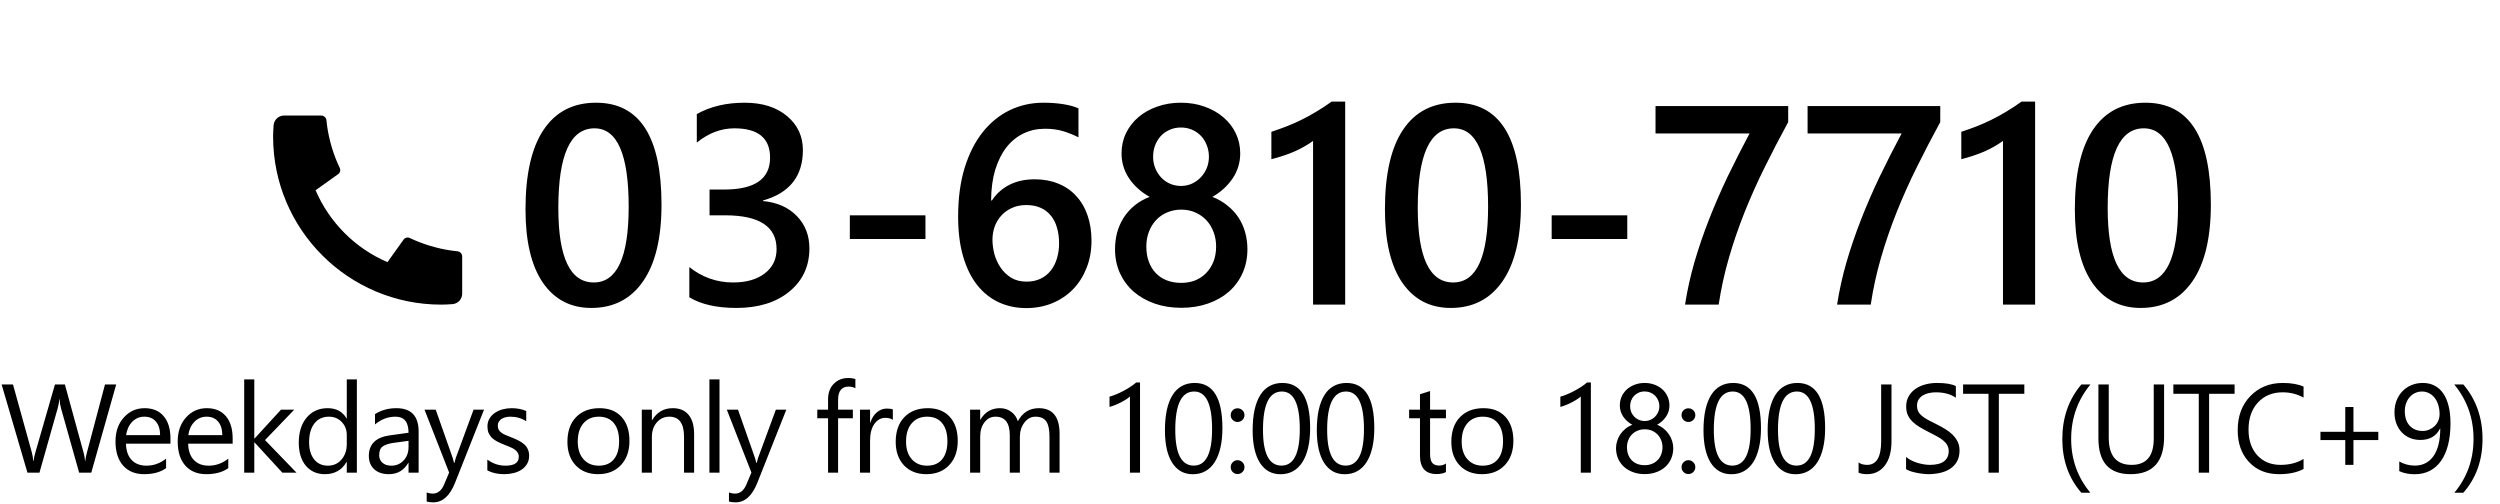
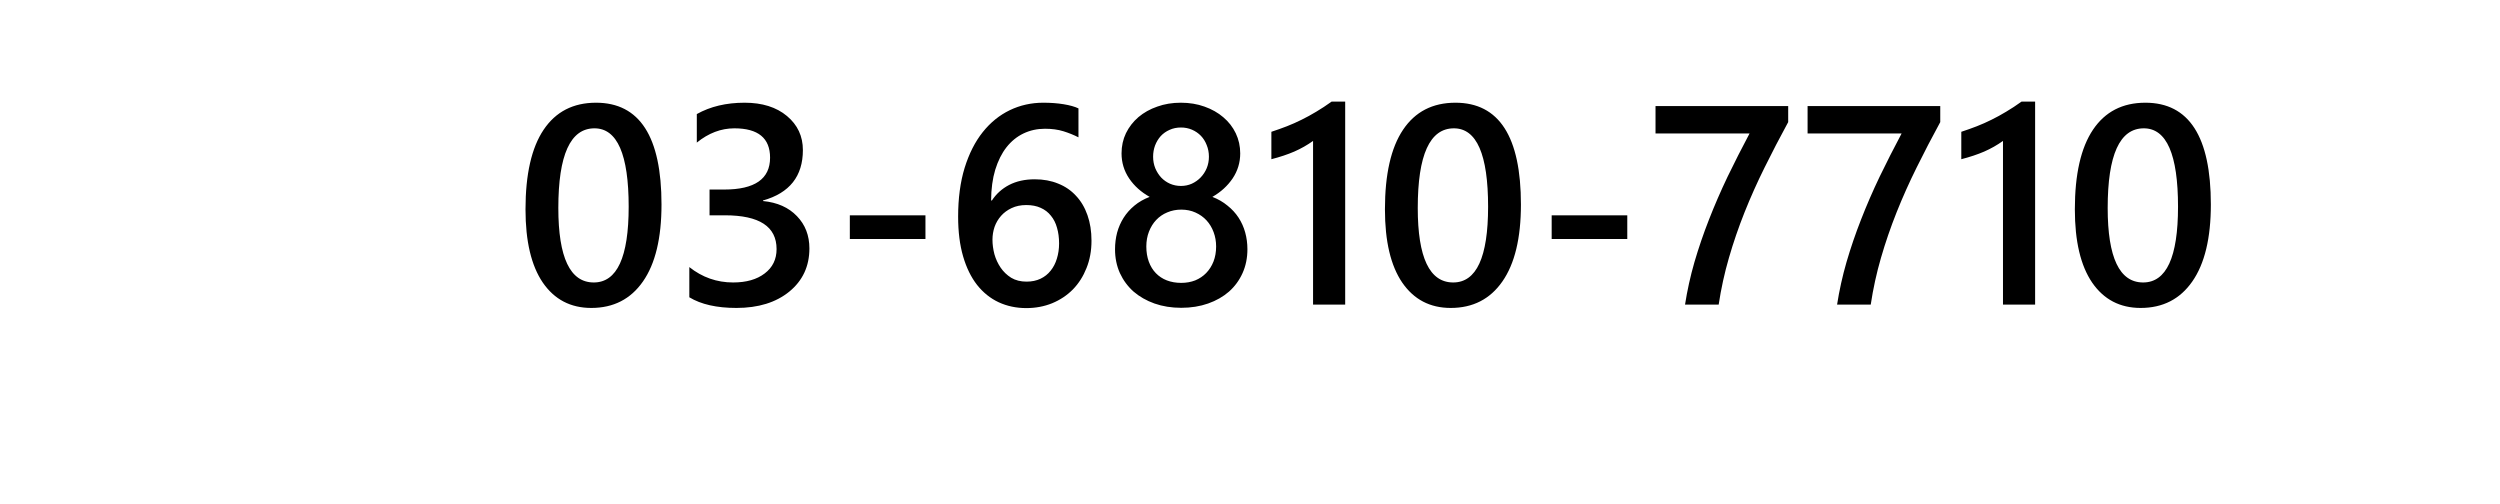
<svg xmlns="http://www.w3.org/2000/svg" width="238" height="48" viewBox="0 0 238 48" fill="none">
-   <path d="M11.062 36.598L8.689 45H7.535L5.807 38.859C5.732 38.598 5.688 38.312 5.672 38.004H5.648C5.625 38.293 5.574 38.574 5.496 38.848L3.756 45H2.613L0.152 36.598H1.236L3.023 43.043C3.098 43.312 3.145 43.594 3.164 43.887H3.193C3.213 43.68 3.273 43.398 3.375 43.043L5.232 36.598H6.176L7.957 43.09C8.02 43.312 8.066 43.574 8.098 43.875H8.121C8.137 43.672 8.189 43.402 8.279 43.066L9.996 36.598H11.062ZM16.228 42.24H11.992C12.007 42.908 12.187 43.424 12.531 43.787C12.874 44.15 13.347 44.332 13.949 44.332C14.624 44.332 15.245 44.109 15.812 43.664V44.566C15.284 44.949 14.587 45.141 13.72 45.141C12.872 45.141 12.206 44.869 11.722 44.326C11.238 43.779 10.995 43.012 10.995 42.023C10.995 41.09 11.259 40.33 11.787 39.744C12.318 39.154 12.976 38.859 13.761 38.859C14.546 38.859 15.154 39.113 15.583 39.621C16.013 40.129 16.228 40.834 16.228 41.736V42.24ZM15.243 41.426C15.24 40.871 15.105 40.44 14.839 40.131C14.578 39.822 14.212 39.668 13.743 39.668C13.29 39.668 12.906 39.83 12.589 40.154C12.273 40.478 12.078 40.902 12.003 41.426H15.243ZM22.149 42.24H17.913C17.928 42.908 18.108 43.424 18.452 43.787C18.796 44.15 19.268 44.332 19.87 44.332C20.546 44.332 21.167 44.109 21.733 43.664V44.566C21.206 44.949 20.509 45.141 19.641 45.141C18.794 45.141 18.128 44.869 17.643 44.326C17.159 43.779 16.917 43.012 16.917 42.023C16.917 41.09 17.18 40.33 17.708 39.744C18.239 39.154 18.897 38.859 19.682 38.859C20.468 38.859 21.075 39.113 21.505 39.621C21.934 40.129 22.149 40.834 22.149 41.736V42.24ZM21.165 41.426C21.161 40.871 21.026 40.44 20.761 40.131C20.499 39.822 20.134 39.668 19.665 39.668C19.212 39.668 18.827 39.83 18.511 40.154C18.194 40.478 17.999 40.902 17.924 41.426H21.165ZM28.229 45H26.881L24.233 42.117H24.209V45H23.248V36.117H24.209V41.748H24.233L26.752 39H28.012L25.229 41.895L28.229 45ZM33.974 45H33.013V43.98H32.99C32.544 44.754 31.857 45.141 30.927 45.141C30.173 45.141 29.57 44.873 29.117 44.338C28.667 43.799 28.443 43.066 28.443 42.141C28.443 41.148 28.693 40.353 29.193 39.756C29.693 39.158 30.359 38.859 31.191 38.859C32.015 38.859 32.615 39.184 32.99 39.832H33.013V36.117H33.974V45ZM33.013 42.287V41.402C33.013 40.918 32.853 40.508 32.533 40.172C32.212 39.836 31.806 39.668 31.314 39.668C30.728 39.668 30.267 39.883 29.931 40.312C29.595 40.742 29.427 41.336 29.427 42.094C29.427 42.785 29.587 43.332 29.908 43.734C30.232 44.133 30.666 44.332 31.208 44.332C31.744 44.332 32.177 44.139 32.509 43.752C32.845 43.365 33.013 42.877 33.013 42.287ZM39.854 45H38.893V44.062H38.87C38.452 44.781 37.837 45.141 37.024 45.141C36.427 45.141 35.958 44.982 35.618 44.666C35.282 44.35 35.114 43.93 35.114 43.406C35.114 42.285 35.774 41.633 37.094 41.449L38.893 41.197C38.893 40.178 38.481 39.668 37.657 39.668C36.934 39.668 36.282 39.914 35.7 40.406V39.422C36.29 39.047 36.969 38.859 37.739 38.859C39.149 38.859 39.854 39.605 39.854 41.098V45ZM38.893 41.965L37.446 42.164C37.001 42.227 36.665 42.338 36.438 42.498C36.212 42.654 36.098 42.934 36.098 43.336C36.098 43.629 36.202 43.869 36.409 44.057C36.62 44.24 36.899 44.332 37.247 44.332C37.723 44.332 38.116 44.166 38.425 43.834C38.737 43.498 38.893 43.074 38.893 42.562V41.965ZM46.08 39L43.321 45.961C42.828 47.203 42.137 47.824 41.246 47.824C40.996 47.824 40.787 47.799 40.619 47.748V46.887C40.826 46.957 41.016 46.992 41.188 46.992C41.672 46.992 42.035 46.703 42.278 46.125L42.758 44.988L40.414 39H41.481L43.104 43.617C43.123 43.676 43.164 43.828 43.227 44.074H43.262C43.281 43.98 43.321 43.832 43.379 43.629L45.084 39H46.08ZM46.394 44.783V43.752C46.917 44.139 47.494 44.332 48.123 44.332C48.966 44.332 49.388 44.051 49.388 43.488C49.388 43.328 49.351 43.193 49.277 43.084C49.207 42.971 49.109 42.871 48.984 42.785C48.863 42.699 48.718 42.623 48.55 42.557C48.386 42.486 48.209 42.414 48.017 42.34C47.752 42.234 47.517 42.129 47.314 42.023C47.115 41.914 46.947 41.793 46.81 41.66C46.677 41.523 46.576 41.369 46.505 41.197C46.439 41.025 46.406 40.824 46.406 40.594C46.406 40.312 46.47 40.065 46.599 39.85C46.728 39.631 46.9 39.449 47.115 39.305C47.33 39.156 47.574 39.045 47.847 38.971C48.124 38.897 48.41 38.859 48.703 38.859C49.222 38.859 49.687 38.949 50.097 39.129V40.102C49.656 39.812 49.148 39.668 48.574 39.668C48.394 39.668 48.232 39.69 48.087 39.732C47.943 39.772 47.818 39.828 47.712 39.902C47.611 39.977 47.531 40.066 47.472 40.172C47.417 40.273 47.39 40.387 47.39 40.512C47.39 40.668 47.417 40.799 47.472 40.904C47.531 41.01 47.615 41.103 47.724 41.185C47.834 41.268 47.966 41.342 48.123 41.408C48.279 41.475 48.457 41.547 48.656 41.625C48.921 41.727 49.16 41.832 49.371 41.941C49.582 42.047 49.761 42.168 49.91 42.305C50.058 42.438 50.171 42.592 50.249 42.768C50.332 42.943 50.373 43.152 50.373 43.395C50.373 43.691 50.306 43.949 50.173 44.168C50.044 44.387 49.871 44.568 49.652 44.713C49.433 44.857 49.181 44.965 48.896 45.035C48.611 45.105 48.312 45.141 47.999 45.141C47.382 45.141 46.847 45.022 46.394 44.783ZM56.936 45.141C56.049 45.141 55.34 44.861 54.809 44.303C54.282 43.74 54.018 42.996 54.018 42.07C54.018 41.062 54.293 40.275 54.844 39.709C55.395 39.143 56.139 38.859 57.076 38.859C57.971 38.859 58.668 39.135 59.168 39.685C59.672 40.236 59.924 41 59.924 41.977C59.924 42.934 59.653 43.701 59.11 44.279C58.571 44.853 57.846 45.141 56.936 45.141ZM57.006 39.668C56.389 39.668 55.901 39.879 55.541 40.301C55.182 40.719 55.002 41.297 55.002 42.035C55.002 42.746 55.184 43.307 55.547 43.717C55.91 44.127 56.397 44.332 57.006 44.332C57.627 44.332 58.104 44.131 58.436 43.728C58.772 43.326 58.94 42.754 58.94 42.012C58.94 41.262 58.772 40.684 58.436 40.277C58.104 39.871 57.627 39.668 57.006 39.668ZM66.08 45H65.119V41.578C65.119 40.305 64.654 39.668 63.724 39.668C63.244 39.668 62.845 39.85 62.529 40.213C62.216 40.572 62.06 41.027 62.06 41.578V45H61.099V39H62.06V39.996H62.084C62.537 39.238 63.193 38.859 64.052 38.859C64.709 38.859 65.21 39.072 65.558 39.498C65.906 39.92 66.08 40.531 66.08 41.332V45ZM68.497 45H67.536V36.117H68.497V45ZM74.858 39L72.098 45.961C71.606 47.203 70.914 47.824 70.024 47.824C69.774 47.824 69.565 47.799 69.397 47.748V46.887C69.604 46.957 69.793 46.992 69.965 46.992C70.45 46.992 70.813 46.703 71.055 46.125L71.535 44.988L69.192 39H70.258L71.881 43.617C71.901 43.676 71.942 43.828 72.004 44.074H72.039C72.059 43.98 72.098 43.832 72.157 43.629L73.862 39H74.858ZM81.433 36.961C81.245 36.855 81.032 36.803 80.794 36.803C80.122 36.803 79.786 37.227 79.786 38.074V39H81.192V39.82H79.786V45H78.831V39.82H77.806V39H78.831V38.027C78.831 37.398 79.013 36.902 79.376 36.539C79.739 36.172 80.192 35.988 80.735 35.988C81.028 35.988 81.261 36.023 81.433 36.094V36.961ZM84.998 39.973C84.831 39.844 84.588 39.779 84.272 39.779C83.862 39.779 83.518 39.973 83.241 40.359C82.967 40.746 82.831 41.273 82.831 41.941V45H81.87V39H82.831V40.236H82.854C82.991 39.815 83.2 39.486 83.481 39.252C83.762 39.014 84.077 38.895 84.424 38.895C84.674 38.895 84.866 38.922 84.998 38.977V39.973ZM88.189 45.141C87.302 45.141 86.594 44.861 86.062 44.303C85.535 43.74 85.271 42.996 85.271 42.07C85.271 41.062 85.547 40.275 86.097 39.709C86.648 39.143 87.392 38.859 88.33 38.859C89.224 38.859 89.922 39.135 90.422 39.685C90.925 40.236 91.177 41 91.177 41.977C91.177 42.934 90.906 43.701 90.363 44.279C89.824 44.853 89.099 45.141 88.189 45.141ZM88.26 39.668C87.642 39.668 87.154 39.879 86.795 40.301C86.435 40.719 86.256 41.297 86.256 42.035C86.256 42.746 86.437 43.307 86.8 43.717C87.164 44.127 87.65 44.332 88.26 44.332C88.881 44.332 89.357 44.131 89.689 43.728C90.025 43.326 90.193 42.754 90.193 42.012C90.193 41.262 90.025 40.684 89.689 40.277C89.357 39.871 88.881 39.668 88.26 39.668ZM100.872 45H99.911V41.555C99.911 40.891 99.808 40.41 99.601 40.113C99.398 39.816 99.054 39.668 98.57 39.668C98.159 39.668 97.81 39.855 97.521 40.23C97.236 40.605 97.093 41.055 97.093 41.578V45H96.132V41.438C96.132 40.258 95.677 39.668 94.767 39.668C94.345 39.668 93.997 39.846 93.724 40.201C93.45 40.553 93.314 41.012 93.314 41.578V45H92.353V39H93.314V39.949H93.337C93.763 39.223 94.384 38.859 95.2 38.859C95.611 38.859 95.968 38.975 96.273 39.205C96.577 39.432 96.786 39.73 96.9 40.102C97.345 39.273 98.009 38.859 98.892 38.859C100.212 38.859 100.872 39.674 100.872 41.303V45ZM108.531 45H107.57V37.74C107.496 37.815 107.387 37.9 107.242 37.998C107.101 38.092 106.941 38.185 106.762 38.279C106.586 38.373 106.398 38.461 106.199 38.543C106.004 38.625 105.812 38.69 105.625 38.736V37.764C105.836 37.705 106.058 37.627 106.293 37.529C106.531 37.428 106.764 37.316 106.99 37.195C107.221 37.07 107.437 36.941 107.64 36.809C107.844 36.672 108.019 36.539 108.168 36.41H108.531V45ZM116.374 40.764C116.374 41.467 116.31 42.09 116.181 42.633C116.056 43.176 115.872 43.635 115.63 44.01C115.392 44.381 115.097 44.664 114.745 44.859C114.398 45.051 114.001 45.147 113.556 45.147C113.134 45.147 112.757 45.055 112.425 44.871C112.097 44.684 111.82 44.412 111.593 44.057C111.366 43.701 111.195 43.266 111.077 42.75C110.96 42.23 110.902 41.637 110.902 40.969C110.902 40.234 110.962 39.586 111.083 39.023C111.208 38.461 111.39 37.99 111.628 37.611C111.866 37.228 112.161 36.941 112.513 36.75C112.868 36.555 113.275 36.457 113.732 36.457C115.493 36.457 116.374 37.893 116.374 40.764ZM115.39 40.857C115.39 38.467 114.821 37.272 113.685 37.272C112.486 37.272 111.886 38.488 111.886 40.922C111.886 43.191 112.474 44.326 113.65 44.326C114.81 44.326 115.39 43.17 115.39 40.857ZM117.813 40.172C117.633 40.172 117.479 40.107 117.35 39.978C117.225 39.85 117.163 39.695 117.163 39.516C117.163 39.336 117.225 39.184 117.35 39.059C117.479 38.934 117.633 38.871 117.813 38.871C117.997 38.871 118.153 38.934 118.282 39.059C118.411 39.184 118.475 39.336 118.475 39.516C118.475 39.695 118.411 39.85 118.282 39.978C118.153 40.107 117.997 40.172 117.813 40.172ZM117.813 45.129C117.633 45.129 117.479 45.065 117.35 44.935C117.225 44.807 117.163 44.652 117.163 44.473C117.163 44.293 117.225 44.139 117.35 44.01C117.479 43.877 117.633 43.81 117.813 43.81C117.997 43.81 118.153 43.877 118.282 44.01C118.411 44.139 118.475 44.293 118.475 44.473C118.475 44.652 118.411 44.807 118.282 44.935C118.153 45.065 117.997 45.129 117.813 45.129ZM124.725 40.764C124.725 41.467 124.66 42.09 124.531 42.633C124.406 43.176 124.223 43.635 123.98 44.01C123.742 44.381 123.447 44.664 123.096 44.859C122.748 45.051 122.351 45.147 121.906 45.147C121.484 45.147 121.107 45.055 120.775 44.871C120.447 44.684 120.17 44.412 119.943 44.057C119.717 43.701 119.545 43.266 119.428 42.75C119.31 42.23 119.252 41.637 119.252 40.969C119.252 40.234 119.312 39.586 119.434 39.023C119.559 38.461 119.74 37.99 119.978 37.611C120.217 37.228 120.512 36.941 120.863 36.75C121.219 36.555 121.625 36.457 122.082 36.457C123.844 36.457 124.725 37.893 124.725 40.764ZM123.74 40.857C123.74 38.467 123.172 37.272 122.035 37.272C120.836 37.272 120.236 38.488 120.236 40.922C120.236 43.191 120.824 44.326 122 44.326C123.16 44.326 123.74 43.17 123.74 40.857ZM130.833 40.764C130.833 41.467 130.769 42.09 130.64 42.633C130.515 43.176 130.331 43.635 130.089 44.01C129.851 44.381 129.556 44.664 129.204 44.859C128.857 45.051 128.46 45.147 128.015 45.147C127.593 45.147 127.216 45.055 126.884 44.871C126.556 44.684 126.279 44.412 126.052 44.057C125.825 43.701 125.654 43.266 125.536 42.75C125.419 42.23 125.361 41.637 125.361 40.969C125.361 40.234 125.421 39.586 125.542 39.023C125.667 38.461 125.849 37.99 126.087 37.611C126.325 37.228 126.62 36.941 126.972 36.75C127.327 36.555 127.734 36.457 128.191 36.457C129.952 36.457 130.833 37.893 130.833 40.764ZM129.849 40.857C129.849 38.467 129.281 37.272 128.144 37.272C126.945 37.272 126.345 38.488 126.345 40.922C126.345 43.191 126.933 44.326 128.109 44.326C129.269 44.326 129.849 43.17 129.849 40.857ZM137.654 44.941C137.428 45.066 137.129 45.129 136.758 45.129C135.707 45.129 135.182 44.543 135.182 43.371V39.82H134.15V39H135.182V37.535L136.143 37.225V39H137.654V39.82H136.143V43.201C136.143 43.603 136.211 43.891 136.348 44.062C136.484 44.234 136.711 44.32 137.027 44.32C137.27 44.32 137.479 44.254 137.654 44.121V44.941ZM141.085 45.141C140.199 45.141 139.49 44.861 138.958 44.303C138.431 43.74 138.167 42.996 138.167 42.07C138.167 41.062 138.443 40.275 138.994 39.709C139.544 39.143 140.288 38.859 141.226 38.859C142.12 38.859 142.818 39.135 143.318 39.685C143.822 40.236 144.074 41 144.074 41.977C144.074 42.934 143.802 43.701 143.259 44.279C142.72 44.853 141.995 45.141 141.085 45.141ZM141.156 39.668C140.538 39.668 140.05 39.879 139.691 40.301C139.331 40.719 139.152 41.297 139.152 42.035C139.152 42.746 139.333 43.307 139.697 43.717C140.06 44.127 140.546 44.332 141.156 44.332C141.777 44.332 142.253 44.131 142.585 43.728C142.921 43.326 143.089 42.754 143.089 42.012C143.089 41.262 142.921 40.684 142.585 40.277C142.253 39.871 141.777 39.668 141.156 39.668ZM151.451 45H150.49V37.74C150.416 37.815 150.307 37.9 150.162 37.998C150.022 38.092 149.861 38.185 149.682 38.279C149.506 38.373 149.318 38.461 149.119 38.543C148.924 38.625 148.732 38.69 148.545 38.736V37.764C148.756 37.705 148.979 37.627 149.213 37.529C149.451 37.428 149.684 37.316 149.91 37.195C150.141 37.07 150.357 36.941 150.561 36.809C150.764 36.672 150.94 36.539 151.088 36.41H151.451V45ZM153.845 42.656C153.845 42.434 153.88 42.211 153.951 41.988C154.021 41.762 154.121 41.551 154.249 41.355C154.382 41.16 154.544 40.982 154.736 40.822C154.931 40.662 155.152 40.535 155.398 40.441C155.035 40.238 154.746 39.978 154.531 39.662C154.316 39.342 154.208 38.988 154.208 38.602C154.208 38.293 154.267 38.008 154.384 37.746C154.505 37.484 154.671 37.258 154.882 37.066C155.093 36.875 155.343 36.727 155.632 36.621C155.921 36.512 156.234 36.457 156.57 36.457C156.91 36.457 157.224 36.512 157.513 36.621C157.802 36.73 158.052 36.881 158.263 37.072C158.474 37.264 158.638 37.49 158.755 37.752C158.872 38.014 158.931 38.297 158.931 38.602C158.931 38.988 158.824 39.342 158.609 39.662C158.394 39.978 158.109 40.238 157.753 40.441C157.996 40.535 158.212 40.662 158.404 40.822C158.595 40.982 158.755 41.16 158.884 41.355C159.017 41.551 159.119 41.762 159.189 41.988C159.259 42.211 159.294 42.434 159.294 42.656C159.294 43.023 159.228 43.359 159.095 43.664C158.962 43.969 158.775 44.23 158.533 44.449C158.294 44.664 158.007 44.832 157.671 44.953C157.339 45.074 156.972 45.135 156.57 45.135C156.171 45.135 155.806 45.074 155.474 44.953C155.142 44.832 154.855 44.664 154.613 44.449C154.371 44.23 154.181 43.969 154.044 43.664C153.912 43.359 153.845 43.023 153.845 42.656ZM154.888 42.574C154.888 42.836 154.927 43.072 155.005 43.283C155.087 43.494 155.201 43.674 155.345 43.822C155.494 43.971 155.671 44.086 155.878 44.168C156.089 44.246 156.322 44.285 156.576 44.285C156.822 44.285 157.048 44.244 157.255 44.162C157.462 44.08 157.64 43.965 157.789 43.816C157.941 43.668 158.058 43.488 158.14 43.277C158.226 43.066 158.269 42.832 158.269 42.574C158.269 42.34 158.228 42.121 158.146 41.918C158.068 41.711 157.955 41.529 157.806 41.373C157.658 41.217 157.48 41.094 157.273 41.004C157.066 40.914 156.833 40.869 156.576 40.869C156.333 40.869 156.109 40.912 155.902 40.998C155.699 41.08 155.521 41.197 155.369 41.35C155.22 41.498 155.103 41.678 155.017 41.889C154.931 42.096 154.888 42.324 154.888 42.574ZM155.187 38.678C155.187 38.877 155.222 39.062 155.292 39.234C155.367 39.402 155.466 39.551 155.591 39.68C155.72 39.805 155.869 39.904 156.037 39.978C156.205 40.049 156.384 40.084 156.576 40.084C156.767 40.084 156.947 40.047 157.115 39.973C157.287 39.898 157.435 39.799 157.56 39.674C157.685 39.545 157.785 39.397 157.859 39.228C157.933 39.057 157.97 38.873 157.97 38.678C157.97 38.475 157.933 38.287 157.859 38.115C157.789 37.943 157.691 37.795 157.566 37.67C157.441 37.545 157.292 37.447 157.121 37.377C156.953 37.303 156.771 37.266 156.576 37.266C156.369 37.266 156.179 37.303 156.007 37.377C155.839 37.451 155.693 37.553 155.568 37.682C155.447 37.807 155.353 37.955 155.287 38.127C155.22 38.299 155.187 38.482 155.187 38.678ZM160.733 40.172C160.554 40.172 160.399 40.107 160.27 39.978C160.145 39.85 160.083 39.695 160.083 39.516C160.083 39.336 160.145 39.184 160.27 39.059C160.399 38.934 160.554 38.871 160.733 38.871C160.917 38.871 161.073 38.934 161.202 39.059C161.331 39.184 161.395 39.336 161.395 39.516C161.395 39.695 161.331 39.85 161.202 39.978C161.073 40.107 160.917 40.172 160.733 40.172ZM160.733 45.129C160.554 45.129 160.399 45.065 160.27 44.935C160.145 44.807 160.083 44.652 160.083 44.473C160.083 44.293 160.145 44.139 160.27 44.01C160.399 43.877 160.554 43.81 160.733 43.81C160.917 43.81 161.073 43.877 161.202 44.01C161.331 44.139 161.395 44.293 161.395 44.473C161.395 44.652 161.331 44.807 161.202 44.935C161.073 45.065 160.917 45.129 160.733 45.129ZM167.645 40.764C167.645 41.467 167.58 42.09 167.451 42.633C167.326 43.176 167.143 43.635 166.901 44.01C166.662 44.381 166.367 44.664 166.016 44.859C165.668 45.051 165.272 45.147 164.826 45.147C164.404 45.147 164.027 45.055 163.695 44.871C163.367 44.684 163.09 44.412 162.863 44.057C162.637 43.701 162.465 43.266 162.348 42.75C162.231 42.23 162.172 41.637 162.172 40.969C162.172 40.234 162.233 39.586 162.354 39.023C162.479 38.461 162.66 37.99 162.899 37.611C163.137 37.228 163.432 36.941 163.783 36.75C164.139 36.555 164.545 36.457 165.002 36.457C166.764 36.457 167.645 37.893 167.645 40.764ZM166.66 40.857C166.66 38.467 166.092 37.272 164.955 37.272C163.756 37.272 163.156 38.488 163.156 40.922C163.156 43.191 163.744 44.326 164.92 44.326C166.08 44.326 166.66 43.17 166.66 40.857ZM173.753 40.764C173.753 41.467 173.689 42.09 173.56 42.633C173.435 43.176 173.251 43.635 173.009 44.01C172.771 44.381 172.476 44.664 172.125 44.859C171.777 45.051 171.38 45.147 170.935 45.147C170.513 45.147 170.136 45.055 169.804 44.871C169.476 44.684 169.199 44.412 168.972 44.057C168.746 43.701 168.574 43.266 168.457 42.75C168.339 42.23 168.281 41.637 168.281 40.969C168.281 40.234 168.341 39.586 168.462 39.023C168.587 38.461 168.769 37.99 169.007 37.611C169.246 37.228 169.541 36.941 169.892 36.75C170.248 36.555 170.654 36.457 171.111 36.457C172.873 36.457 173.753 37.893 173.753 40.764ZM172.769 40.857C172.769 38.467 172.201 37.272 171.064 37.272C169.865 37.272 169.265 38.488 169.265 40.922C169.265 43.191 169.853 44.326 171.029 44.326C172.189 44.326 172.769 43.17 172.769 40.857ZM180.071 41.988C180.071 42.984 179.86 43.76 179.438 44.315C179.016 44.865 178.451 45.141 177.744 45.141C177.416 45.141 177.147 45.094 176.936 45V44.027C177.147 44.18 177.42 44.256 177.756 44.256C178.643 44.256 179.086 43.504 179.086 42V36.598H180.071V41.988ZM181.457 44.66V43.5C181.589 43.617 181.748 43.723 181.931 43.816C182.119 43.91 182.314 43.99 182.517 44.057C182.724 44.119 182.931 44.168 183.138 44.203C183.345 44.238 183.537 44.256 183.712 44.256C184.318 44.256 184.769 44.145 185.066 43.922C185.367 43.695 185.517 43.371 185.517 42.949C185.517 42.723 185.466 42.525 185.365 42.357C185.267 42.19 185.13 42.037 184.955 41.9C184.779 41.76 184.57 41.627 184.328 41.502C184.089 41.373 183.832 41.238 183.554 41.098C183.261 40.949 182.988 40.799 182.734 40.647C182.48 40.494 182.259 40.326 182.072 40.143C181.884 39.959 181.736 39.752 181.627 39.522C181.521 39.287 181.468 39.014 181.468 38.701C181.468 38.318 181.552 37.986 181.72 37.705C181.888 37.42 182.109 37.185 182.382 37.002C182.656 36.818 182.966 36.682 183.314 36.592C183.666 36.502 184.023 36.457 184.386 36.457C185.214 36.457 185.818 36.557 186.197 36.756V37.863C185.701 37.52 185.064 37.348 184.287 37.348C184.072 37.348 183.857 37.371 183.642 37.418C183.427 37.461 183.236 37.533 183.068 37.635C182.9 37.736 182.763 37.867 182.658 38.027C182.552 38.188 182.5 38.383 182.5 38.613C182.5 38.828 182.539 39.014 182.617 39.17C182.699 39.326 182.818 39.469 182.974 39.598C183.13 39.727 183.32 39.852 183.543 39.973C183.769 40.094 184.029 40.227 184.322 40.371C184.623 40.52 184.908 40.676 185.177 40.84C185.447 41.004 185.683 41.185 185.886 41.385C186.089 41.584 186.25 41.805 186.367 42.047C186.488 42.289 186.548 42.566 186.548 42.879C186.548 43.293 186.466 43.645 186.302 43.934C186.142 44.219 185.923 44.451 185.646 44.631C185.373 44.81 185.056 44.94 184.697 45.018C184.337 45.1 183.959 45.141 183.56 45.141C183.427 45.141 183.263 45.129 183.068 45.105C182.873 45.086 182.673 45.055 182.47 45.012C182.267 44.973 182.074 44.924 181.89 44.865C181.711 44.803 181.566 44.734 181.457 44.66ZM192.716 37.488H190.29V45H189.306V37.488H186.886V36.598H192.716V37.488ZM199.004 46.91H198.148C196.937 45.527 196.332 43.822 196.332 41.795C196.332 39.76 196.937 38.027 198.148 36.598H199.015C197.789 38.082 197.175 39.81 197.175 41.783C197.175 43.74 197.785 45.449 199.004 46.91ZM206.021 41.602C206.021 43.961 204.956 45.141 202.827 45.141C200.788 45.141 199.769 44.006 199.769 41.736V36.598H200.753V41.672C200.753 43.395 201.48 44.256 202.933 44.256C204.335 44.256 205.036 43.424 205.036 41.76V36.598H206.021V41.602ZM212.733 37.488H210.307V45H209.323V37.488H206.903V36.598H212.733V37.488ZM219.299 44.648C218.678 44.977 217.904 45.141 216.978 45.141C215.783 45.141 214.826 44.756 214.107 43.986C213.388 43.217 213.029 42.207 213.029 40.957C213.029 39.613 213.433 38.527 214.242 37.699C215.051 36.871 216.076 36.457 217.318 36.457C218.115 36.457 218.775 36.572 219.299 36.803V37.852C218.697 37.516 218.033 37.348 217.306 37.348C216.342 37.348 215.558 37.67 214.957 38.315C214.359 38.959 214.06 39.82 214.06 40.898C214.06 41.922 214.34 42.738 214.898 43.348C215.461 43.953 216.197 44.256 217.107 44.256C217.951 44.256 218.681 44.068 219.299 43.693V44.648ZM226.415 41.895H224.048V44.256H223.269V41.895H220.907V41.109H223.269V38.748H224.048V41.109H226.415V41.895ZM233.286 40.295C233.286 41.065 233.209 41.75 233.057 42.352C232.905 42.949 232.682 43.457 232.389 43.875C232.096 44.289 231.739 44.605 231.317 44.824C230.895 45.039 230.415 45.147 229.875 45.147C229.321 45.147 228.833 45.049 228.411 44.853V43.934C228.875 44.195 229.372 44.326 229.899 44.326C230.278 44.326 230.616 44.248 230.913 44.092C231.213 43.935 231.467 43.709 231.674 43.412C231.881 43.111 232.04 42.742 232.149 42.305C232.258 41.867 232.313 41.365 232.313 40.799H232.29C231.93 41.522 231.305 41.883 230.415 41.883C230.055 41.883 229.725 41.82 229.424 41.695C229.124 41.566 228.864 41.387 228.645 41.156C228.426 40.922 228.256 40.645 228.135 40.324C228.014 40.004 227.954 39.65 227.954 39.264C227.954 38.85 228.02 38.471 228.153 38.127C228.29 37.783 228.477 37.488 228.715 37.242C228.958 36.992 229.243 36.799 229.571 36.662C229.903 36.525 230.264 36.457 230.655 36.457C231.077 36.457 231.45 36.543 231.774 36.715C232.102 36.883 232.377 37.131 232.6 37.459C232.823 37.783 232.993 38.184 233.11 38.66C233.227 39.137 233.286 39.682 233.286 40.295ZM232.249 39.434C232.249 39.109 232.206 38.815 232.12 38.549C232.038 38.283 231.922 38.057 231.774 37.869C231.625 37.678 231.448 37.531 231.241 37.43C231.038 37.324 230.815 37.272 230.573 37.272C230.342 37.272 230.127 37.318 229.928 37.412C229.729 37.502 229.555 37.631 229.407 37.799C229.262 37.963 229.147 38.16 229.061 38.391C228.979 38.617 228.938 38.865 228.938 39.135C228.938 39.432 228.977 39.697 229.055 39.932C229.137 40.166 229.252 40.365 229.401 40.529C229.549 40.69 229.727 40.812 229.934 40.898C230.145 40.984 230.377 41.027 230.631 41.027C230.854 41.027 231.063 40.986 231.258 40.904C231.458 40.818 231.629 40.705 231.774 40.565C231.922 40.42 232.038 40.252 232.12 40.06C232.206 39.865 232.249 39.656 232.249 39.434ZM234.508 46.91H233.652C234.871 45.449 235.48 43.74 235.48 41.783C235.48 39.81 234.867 38.082 233.64 36.598H234.508C235.726 38.027 236.336 39.76 236.336 41.795C236.336 43.822 235.726 45.527 234.508 46.91Z" fill="black" />
  <path d="M56.291 29.316C54.322 29.316 52.784 28.512 51.676 26.904C50.578 25.295 50.028 22.971 50.028 19.93C50.028 16.59 50.604 14.063 51.755 12.349C52.907 10.635 54.568 9.778 56.739 9.778C60.896 9.778 62.975 13.008 62.975 19.468C62.975 22.668 62.386 25.111 61.208 26.798C60.039 28.477 58.4 29.316 56.291 29.316ZM56.594 12.217C54.3 12.217 53.153 14.744 53.153 19.798C53.153 24.526 54.278 26.891 56.528 26.891C58.743 26.891 59.85 24.487 59.85 19.679C59.85 14.705 58.765 12.217 56.594 12.217ZM65.624 28.301V25.427C66.855 26.403 68.244 26.891 69.79 26.891C71.047 26.891 72.049 26.605 72.796 26.034C73.552 25.462 73.93 24.689 73.93 23.713C73.93 21.569 72.291 20.497 69.013 20.497H67.549V18.044H68.947C71.856 18.044 73.311 17.034 73.311 15.012C73.311 13.149 72.177 12.217 69.909 12.217C68.644 12.217 67.453 12.67 66.336 13.575V10.859C67.62 10.139 69.136 9.778 70.885 9.778C72.564 9.778 73.908 10.2 74.919 11.044C75.93 11.888 76.435 12.969 76.435 14.287C76.435 16.774 75.169 18.374 72.638 19.086V19.139C74.001 19.27 75.077 19.75 75.868 20.576C76.659 21.393 77.055 22.417 77.055 23.648C77.055 25.344 76.418 26.715 75.143 27.761C73.869 28.798 72.19 29.316 70.107 29.316C68.235 29.316 66.741 28.978 65.624 28.301ZM88.103 22.751H80.904V20.497H88.103V22.751ZM103.91 22.922C103.91 23.872 103.751 24.737 103.435 25.52C103.127 26.302 102.697 26.979 102.143 27.55C101.589 28.112 100.93 28.552 100.166 28.868C99.41 29.176 98.588 29.33 97.7 29.33C96.751 29.33 95.876 29.145 95.077 28.776C94.286 28.407 93.6 27.857 93.02 27.128C92.449 26.398 92.005 25.493 91.689 24.412C91.372 23.322 91.214 22.061 91.214 20.628C91.214 18.879 91.42 17.328 91.834 15.975C92.255 14.621 92.831 13.487 93.561 12.573C94.29 11.659 95.147 10.965 96.131 10.49C97.116 10.016 98.179 9.778 99.322 9.778C100.034 9.778 100.68 9.827 101.26 9.923C101.849 10.02 102.319 10.152 102.67 10.319V13.074C102.222 12.846 101.743 12.652 101.233 12.494C100.724 12.336 100.139 12.257 99.48 12.257C98.742 12.257 98.061 12.406 97.436 12.705C96.812 13.004 96.272 13.443 95.815 14.023C95.367 14.595 95.011 15.307 94.747 16.159C94.492 17.003 94.36 17.979 94.352 19.086H94.431C94.835 18.462 95.38 17.97 96.065 17.609C96.76 17.249 97.573 17.069 98.504 17.069C99.331 17.069 100.073 17.205 100.732 17.477C101.4 17.741 101.967 18.128 102.433 18.638C102.908 19.139 103.272 19.754 103.527 20.483C103.782 21.204 103.91 22.017 103.91 22.922ZM100.825 23.173C100.825 22.628 100.759 22.131 100.627 21.683C100.504 21.235 100.311 20.852 100.047 20.536C99.792 20.211 99.467 19.96 99.071 19.785C98.685 19.609 98.228 19.521 97.7 19.521C97.173 19.521 96.707 19.618 96.303 19.811C95.907 19.996 95.573 20.242 95.301 20.549C95.028 20.857 94.822 21.209 94.681 21.604C94.549 22 94.483 22.404 94.483 22.817C94.483 23.265 94.545 23.727 94.668 24.201C94.8 24.667 94.998 25.093 95.261 25.48C95.525 25.867 95.859 26.188 96.263 26.442C96.676 26.689 97.164 26.811 97.727 26.811C98.228 26.811 98.671 26.719 99.058 26.535C99.445 26.35 99.766 26.095 100.021 25.77C100.284 25.445 100.482 25.062 100.614 24.623C100.754 24.175 100.825 23.691 100.825 23.173ZM106.151 23.727C106.151 23.182 106.217 22.654 106.349 22.145C106.489 21.635 106.696 21.165 106.968 20.734C107.241 20.303 107.583 19.916 107.997 19.574C108.41 19.231 108.893 18.954 109.447 18.743C108.629 18.286 107.979 17.702 107.496 16.99C107.012 16.269 106.771 15.474 106.771 14.604C106.771 13.909 106.911 13.268 107.192 12.679C107.482 12.09 107.878 11.58 108.379 11.149C108.889 10.719 109.486 10.385 110.172 10.148C110.857 9.901 111.604 9.778 112.413 9.778C113.23 9.778 113.982 9.901 114.667 10.148C115.362 10.394 115.959 10.732 116.46 11.163C116.97 11.593 117.366 12.103 117.647 12.692C117.928 13.281 118.069 13.918 118.069 14.604C118.069 15.474 117.827 16.269 117.344 16.99C116.86 17.702 116.219 18.286 115.419 18.743C115.964 18.954 116.443 19.231 116.856 19.574C117.278 19.908 117.629 20.29 117.911 20.721C118.192 21.151 118.403 21.622 118.543 22.131C118.684 22.641 118.754 23.173 118.754 23.727C118.754 24.553 118.601 25.309 118.293 25.994C117.985 26.68 117.555 27.269 117.001 27.761C116.447 28.244 115.784 28.622 115.01 28.895C114.237 29.167 113.384 29.303 112.453 29.303C111.53 29.303 110.682 29.167 109.908 28.895C109.144 28.622 108.48 28.244 107.917 27.761C107.364 27.269 106.929 26.68 106.612 25.994C106.305 25.309 106.151 24.553 106.151 23.727ZM109.13 23.463C109.13 23.999 109.209 24.482 109.368 24.913C109.526 25.344 109.75 25.709 110.04 26.007C110.33 26.306 110.677 26.535 111.082 26.693C111.495 26.851 111.952 26.93 112.453 26.93C112.936 26.93 113.38 26.851 113.784 26.693C114.188 26.526 114.536 26.293 114.826 25.994C115.125 25.686 115.357 25.322 115.524 24.9C115.691 24.469 115.775 23.99 115.775 23.463C115.775 22.98 115.696 22.527 115.538 22.105C115.379 21.674 115.155 21.301 114.865 20.984C114.575 20.668 114.224 20.418 113.811 20.233C113.406 20.048 112.954 19.956 112.453 19.956C111.978 19.956 111.534 20.044 111.121 20.22C110.717 20.387 110.365 20.628 110.066 20.945C109.776 21.252 109.548 21.622 109.381 22.052C109.214 22.483 109.13 22.953 109.13 23.463ZM109.776 14.92C109.776 15.315 109.847 15.685 109.987 16.027C110.128 16.361 110.317 16.656 110.554 16.911C110.792 17.157 111.068 17.35 111.385 17.491C111.71 17.631 112.057 17.702 112.426 17.702C112.795 17.702 113.138 17.631 113.455 17.491C113.78 17.341 114.061 17.144 114.298 16.898C114.544 16.643 114.738 16.348 114.878 16.014C115.019 15.671 115.089 15.307 115.089 14.92C115.089 14.524 115.019 14.155 114.878 13.812C114.747 13.47 114.562 13.175 114.325 12.929C114.087 12.683 113.806 12.49 113.481 12.349C113.156 12.209 112.804 12.138 112.426 12.138C112.031 12.138 111.67 12.213 111.345 12.362C111.02 12.503 110.739 12.701 110.501 12.956C110.273 13.21 110.093 13.509 109.961 13.852C109.838 14.186 109.776 14.542 109.776 14.92ZM128.062 9.673V29H125.003V13.417C124.45 13.812 123.852 14.151 123.21 14.432C122.578 14.705 121.853 14.946 121.035 15.157V12.547C121.545 12.38 122.037 12.204 122.512 12.02C122.986 11.835 123.452 11.628 123.909 11.4C124.375 11.171 124.841 10.916 125.307 10.635C125.781 10.354 126.269 10.033 126.77 9.673H128.062ZM138.108 29.316C136.139 29.316 134.601 28.512 133.494 26.904C132.395 25.295 131.846 22.971 131.846 19.93C131.846 16.59 132.421 14.063 133.573 12.349C134.724 10.635 136.385 9.778 138.556 9.778C142.713 9.778 144.792 13.008 144.792 19.468C144.792 22.668 144.203 25.111 143.025 26.798C141.856 28.477 140.217 29.316 138.108 29.316ZM138.411 12.217C136.117 12.217 134.97 14.744 134.97 19.798C134.97 24.526 136.095 26.891 138.345 26.891C140.56 26.891 141.667 24.487 141.667 19.679C141.667 14.705 140.582 12.217 138.411 12.217ZM154.917 22.751H147.719V20.497H154.917V22.751ZM170.236 11.624C169.445 13.074 168.698 14.511 167.995 15.935C167.292 17.35 166.655 18.774 166.083 20.206C165.512 21.639 165.016 23.085 164.594 24.544C164.172 25.994 163.847 27.48 163.618 29H160.415C160.625 27.646 160.924 26.297 161.311 24.953C161.707 23.599 162.168 22.25 162.695 20.905C163.223 19.552 163.812 18.194 164.462 16.831C165.121 15.469 165.82 14.094 166.558 12.705H157.606V10.095H170.236V11.624ZM184.712 11.624C183.921 13.074 183.174 14.511 182.471 15.935C181.768 17.35 181.13 18.774 180.559 20.206C179.988 21.639 179.491 23.085 179.069 24.544C178.647 25.994 178.322 27.48 178.094 29H174.89C175.101 27.646 175.4 26.297 175.787 24.953C176.182 23.599 176.644 22.25 177.171 20.905C177.698 19.552 178.287 18.194 178.938 16.831C179.597 15.469 180.295 14.094 181.034 12.705H172.082V10.095H184.712V11.624ZM193.743 9.673V29H190.684V13.417C190.13 13.812 189.533 14.151 188.891 14.432C188.258 14.705 187.533 14.946 186.716 15.157V12.547C187.226 12.38 187.718 12.204 188.192 12.02C188.667 11.835 189.133 11.628 189.59 11.4C190.056 11.171 190.521 10.916 190.987 10.635C191.462 10.354 191.95 10.033 192.451 9.673H193.743ZM203.789 29.316C201.82 29.316 200.282 28.512 199.174 26.904C198.076 25.295 197.526 22.971 197.526 19.93C197.526 16.59 198.102 14.063 199.253 12.349C200.405 10.635 202.066 9.778 204.237 9.778C208.394 9.778 210.473 13.008 210.473 19.468C210.473 22.668 209.884 25.111 208.706 26.798C207.537 28.477 205.898 29.316 203.789 29.316ZM204.092 12.217C201.798 12.217 200.651 14.744 200.651 19.798C200.651 24.526 201.776 26.891 204.026 26.891C206.241 26.891 207.348 24.487 207.348 19.679C207.348 14.705 206.263 12.217 204.092 12.217Z" fill="black" />
-   <path d="M44 24.42V27.956C44 28.481 43.594 28.917 43.071 28.954C42.633 28.985 42.276 29 42 29C33.163 29 26 21.837 26 13C26 12.724 26.015 12.367 26.046 11.93C26.083 11.406 26.519 11 27.044 11H30.58C30.837 11 31.052 11.194 31.078 11.45C31.101 11.679 31.122 11.863 31.142 12.002C31.344 13.415 31.758 14.759 32.349 16.003C32.444 16.203 32.382 16.442 32.202 16.57L30.044 18.112C31.358 21.181 33.819 23.642 36.888 24.956L38.427 22.802C38.557 22.62 38.799 22.557 39.001 22.653C40.245 23.244 41.589 23.657 43.002 23.858C43.14 23.878 43.322 23.899 43.55 23.922C43.806 23.948 44 24.163 44 24.42Z" fill="black" />
</svg>